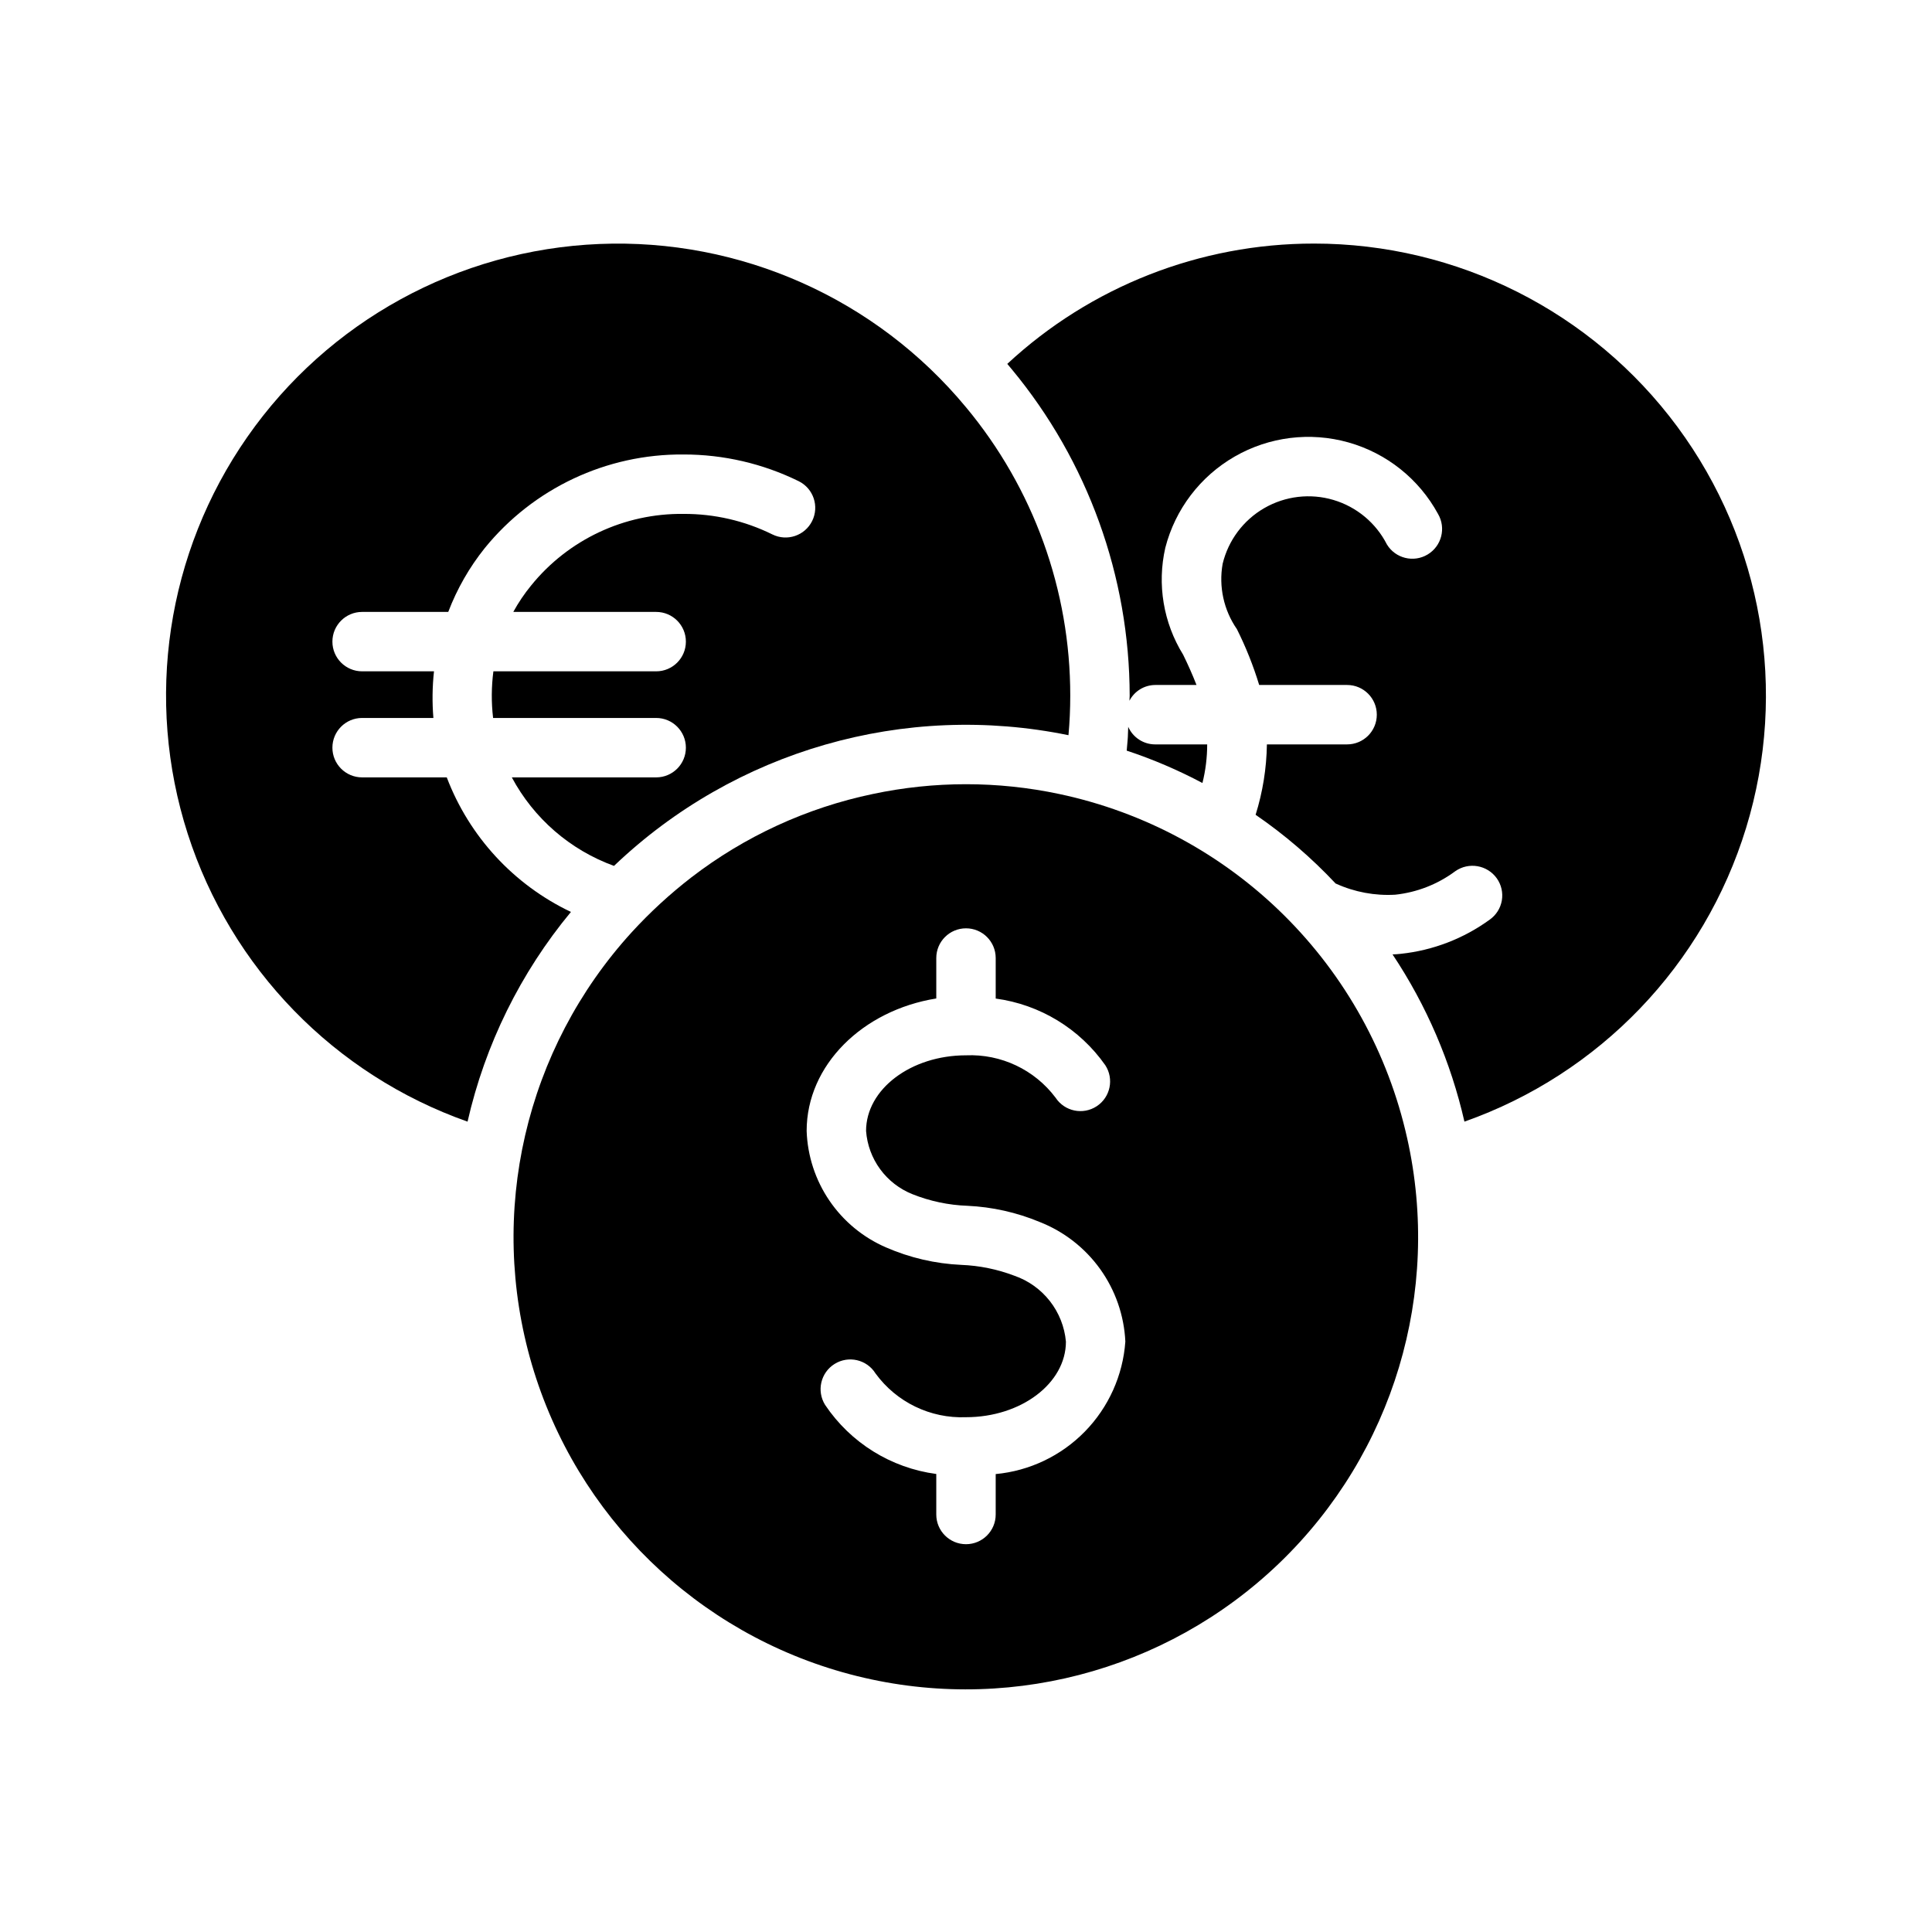
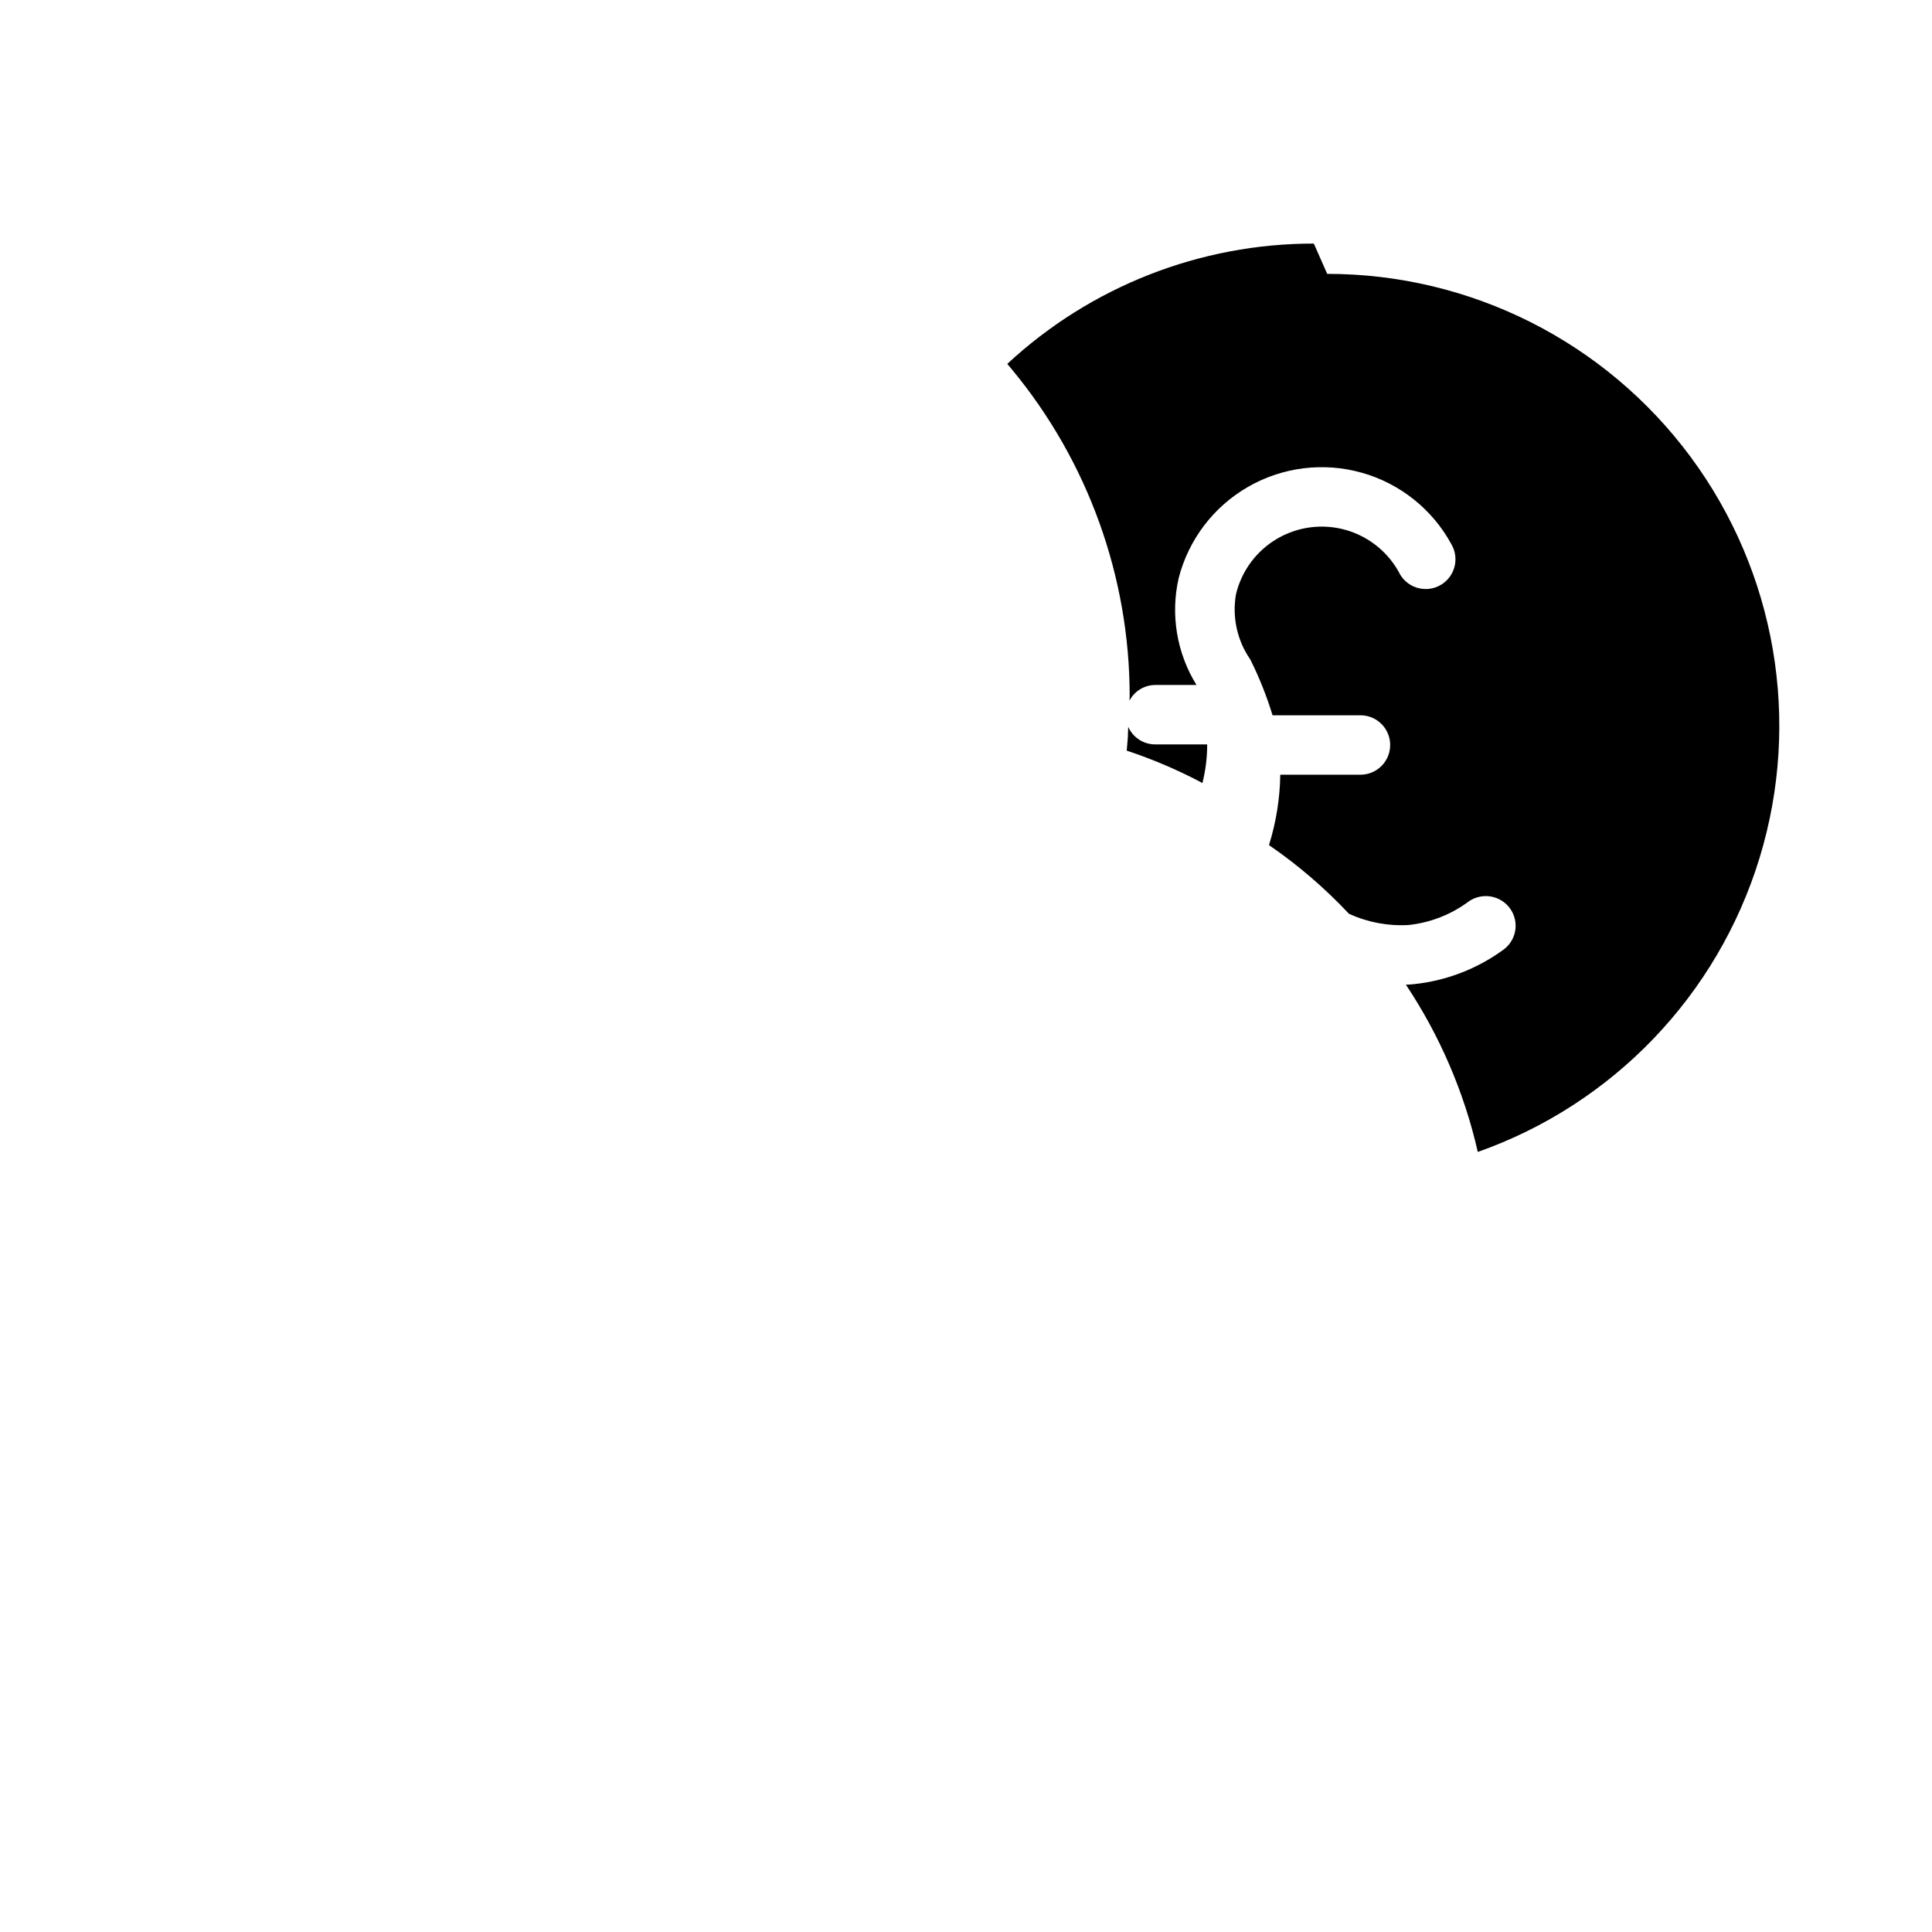
<svg xmlns="http://www.w3.org/2000/svg" fill="#000000" width="800px" height="800px" version="1.1" viewBox="144 144 512 512">
  <g>
-     <path d="m516.9 445.58c-5.012-22.434-16.363-42.953-32.707-59.113-16.344-16.164-36.988-27.285-59.477-32.047-16.297-3.461-33.137-3.461-49.434 0-17.496 3.656-33.938 11.219-48.098 22.121-5.652 4.371-10.922 9.215-15.746 14.484-28.25 30.941-38.293 74.391-26.488 114.59 11.809 40.203 43.75 71.32 84.246 82.07 40.492 10.754 83.664-0.422 113.86-29.469 30.191-29.051 43.023-71.758 33.844-112.64zm-109.03 89.062v10.715c0 4.348-3.523 7.871-7.871 7.871s-7.875-3.523-7.875-7.871v-10.738c-11.996-1.59-22.727-8.262-29.465-18.312-2.301-3.691-1.176-8.547 2.516-10.848 3.688-2.301 8.543-1.176 10.844 2.512 5.559 7.629 14.551 11.977 23.98 11.602 14.605 0 26.484-8.988 26.484-20.043h-0.004c-0.355-3.914-1.832-7.641-4.258-10.738-2.422-3.094-5.688-5.426-9.402-6.711-4.5-1.715-9.254-2.684-14.066-2.875-6.875-0.312-13.633-1.879-19.941-4.629-6.074-2.621-11.277-6.918-15-12.383-3.727-5.465-5.82-11.879-6.043-18.488 0-17.441 14.828-31.965 34.355-35.102v-10.719c0-4.348 3.527-7.871 7.875-7.871s7.871 3.523 7.871 7.871v10.742c11.719 1.582 22.246 7.984 29.043 17.664 2.367 3.637 1.348 8.5-2.281 10.875-3.625 2.379-8.492 1.371-10.879-2.25-5.578-7.438-14.465-11.645-23.754-11.246-14.605 0-26.484 8.988-26.484 20.035 0.27 3.664 1.562 7.18 3.734 10.145 2.176 2.965 5.137 5.258 8.551 6.621 4.633 1.852 9.555 2.894 14.543 3.074 6.602 0.305 13.098 1.758 19.195 4.297 6.438 2.531 12 6.871 16.027 12.492 4.023 5.625 6.336 12.289 6.66 19.195-0.641 8.973-4.449 17.43-10.738 23.859-6.293 6.43-14.66 10.418-23.617 11.254z" />
    <path d="m442.99 336.62c-0.078 1.195-0.047 2.426-0.168 3.629l-0.234 2.676h-0.004c6.922 2.289 13.637 5.16 20.074 8.582 0.836-3.348 1.258-6.785 1.258-10.234h-13.773c-3.098 0.004-5.902-1.82-7.152-4.652z" />
-     <path d="m492.18 208.55c-30.137-0.02-59.16 11.371-81.238 31.883l1.18 1.418v-0.004c20.16 24.328 31.211 54.922 31.254 86.516 0 0.461-0.059 0.883-0.062 1.34 1.324-2.555 3.957-4.16 6.832-4.176h10.941c-1.102-2.832-2.281-5.434-3.543-8.031v0.004c-5.238-8.457-6.938-18.641-4.723-28.34 2.625-10.203 9.254-18.918 18.387-24.172 9.133-5.254 19.996-6.602 30.137-3.742s18.699 9.688 23.742 18.941c2.191 3.734 0.961 8.539-2.754 10.762-3.715 2.227-8.527 1.039-10.785-2.656-2.906-5.707-8.031-9.977-14.172-11.801-6.141-1.824-12.762-1.043-18.316 2.156-5.551 3.195-9.543 8.535-11.047 14.762-1.074 6.047 0.285 12.273 3.781 17.32 2.379 4.758 4.352 9.707 5.902 14.797h23.301c4.348 0 7.871 3.527 7.871 7.875s-3.523 7.871-7.871 7.871h-21.254c-0.094 6.332-1.102 12.613-2.992 18.656 7.691 5.281 14.793 11.379 21.176 18.184 0.078 0.078 0.078 0.078 0.156 0.078 4.91 2.227 10.285 3.227 15.668 2.914 5.762-0.613 11.25-2.762 15.902-6.219 3.566-2.508 8.488-1.664 11.02 1.891 1.203 1.699 1.68 3.809 1.328 5.863-0.355 2.051-1.512 3.879-3.219 5.078-6.918 5.027-15.031 8.148-23.535 9.051-0.789 0.078-1.496 0.156-2.203 0.156l-0.004 0.004c8.992 13.492 15.445 28.512 19.051 44.316 35.824-12.641 63.523-41.531 74.648-77.855 11.129-36.32 4.363-75.77-18.23-106.31-22.598-30.539-58.34-48.547-96.328-48.531z" />
-     <path d="m400 251.93c-23.859-28.805-59.805-44.812-97.176-43.27-37.371 1.543-71.875 20.457-93.277 51.133-21.398 30.672-27.242 69.586-15.793 105.19 11.453 35.605 38.883 63.82 74.152 76.266 4.648-20.414 14.031-39.453 27.395-55.574-15.152-7.207-26.938-19.98-32.906-35.66h-22.434c-4.348 0-7.871-3.523-7.871-7.871s3.523-7.875 7.871-7.875h18.895-0.004c-0.34-4.113-0.289-8.254 0.16-12.359h-19.051c-4.348 0-7.871-3.523-7.871-7.871s3.523-7.871 7.871-7.871h22.828c2.328-6.113 5.594-11.82 9.684-16.926 12.871-15.84 32.25-24.965 52.664-24.797 10.59-0.012 21.039 2.414 30.543 7.086 3.891 1.934 5.477 6.656 3.543 10.547-1.938 3.891-6.66 5.477-10.551 3.543-7.32-3.609-15.375-5.469-23.535-5.43-15.656-0.188-30.535 6.801-40.383 18.969-1.789 2.184-3.371 4.531-4.727 7.008h37.867c4.348 0 7.871 3.523 7.871 7.871s-3.523 7.871-7.871 7.871h-43.141c-0.539 4.102-0.562 8.254-0.078 12.359h43.219c4.348 0 7.871 3.527 7.871 7.875s-3.523 7.871-7.871 7.871h-38.258c5.824 10.891 15.469 19.242 27.078 23.457 32.039-30.594 77.043-43.539 120.44-34.637 0.316-3.465 0.473-6.926 0.473-10.469 0.023-27.93-9.758-54.977-27.629-76.438z" />
+     <path d="m492.18 208.55c-30.137-0.02-59.16 11.371-81.238 31.883l1.18 1.418v-0.004c20.16 24.328 31.211 54.922 31.254 86.516 0 0.461-0.059 0.883-0.062 1.34 1.324-2.555 3.957-4.16 6.832-4.176h10.941v0.004c-5.238-8.457-6.938-18.641-4.723-28.34 2.625-10.203 9.254-18.918 18.387-24.172 9.133-5.254 19.996-6.602 30.137-3.742s18.699 9.688 23.742 18.941c2.191 3.734 0.961 8.539-2.754 10.762-3.715 2.227-8.527 1.039-10.785-2.656-2.906-5.707-8.031-9.977-14.172-11.801-6.141-1.824-12.762-1.043-18.316 2.156-5.551 3.195-9.543 8.535-11.047 14.762-1.074 6.047 0.285 12.273 3.781 17.32 2.379 4.758 4.352 9.707 5.902 14.797h23.301c4.348 0 7.871 3.527 7.871 7.875s-3.523 7.871-7.871 7.871h-21.254c-0.094 6.332-1.102 12.613-2.992 18.656 7.691 5.281 14.793 11.379 21.176 18.184 0.078 0.078 0.078 0.078 0.156 0.078 4.91 2.227 10.285 3.227 15.668 2.914 5.762-0.613 11.25-2.762 15.902-6.219 3.566-2.508 8.488-1.664 11.02 1.891 1.203 1.699 1.68 3.809 1.328 5.863-0.355 2.051-1.512 3.879-3.219 5.078-6.918 5.027-15.031 8.148-23.535 9.051-0.789 0.078-1.496 0.156-2.203 0.156l-0.004 0.004c8.992 13.492 15.445 28.512 19.051 44.316 35.824-12.641 63.523-41.531 74.648-77.855 11.129-36.32 4.363-75.77-18.23-106.31-22.598-30.539-58.34-48.547-96.328-48.531z" />
  </g>
</svg>